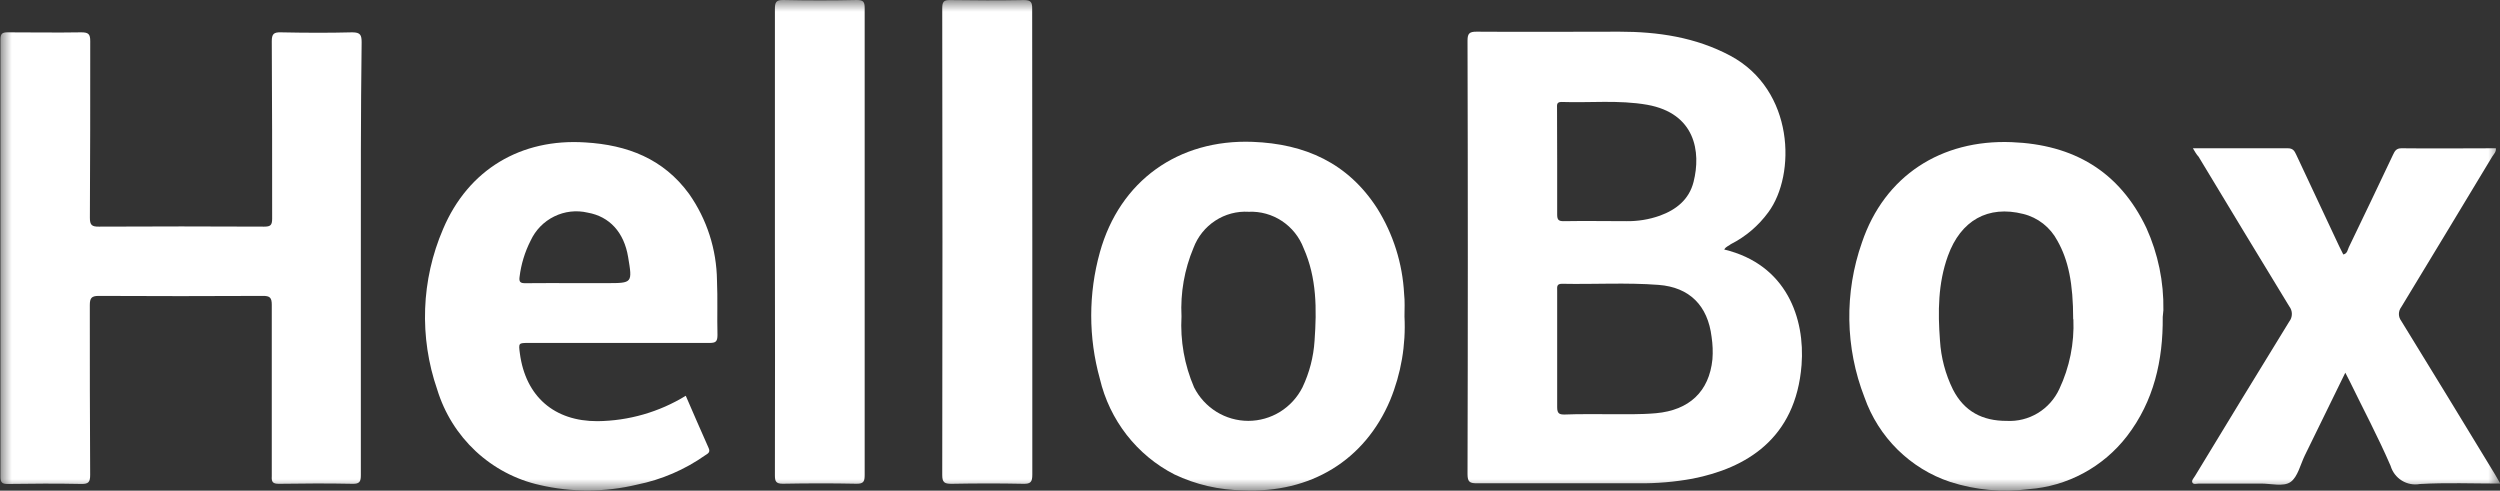
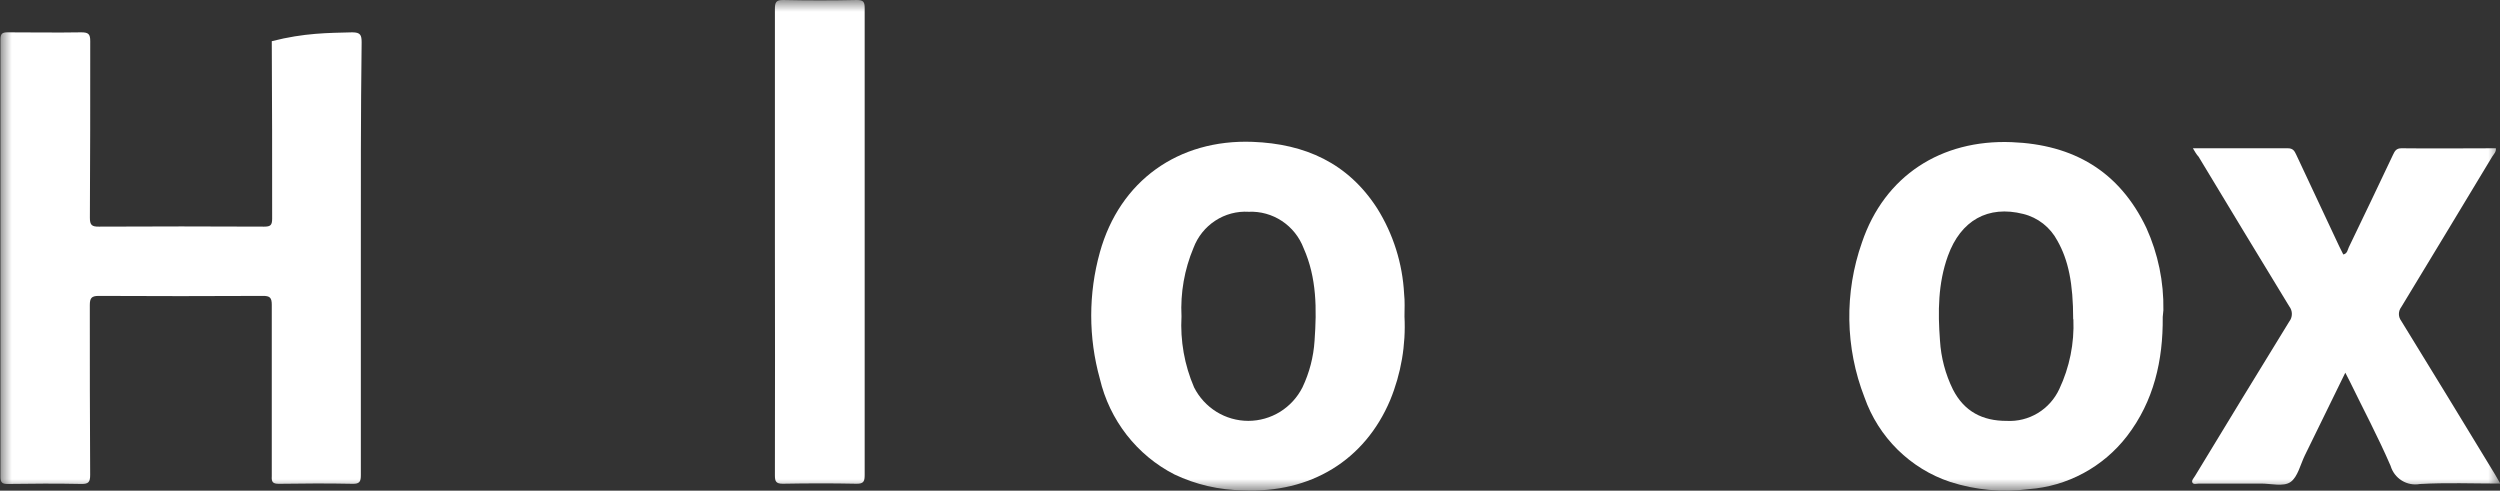
<svg xmlns="http://www.w3.org/2000/svg" width="107" height="21" viewBox="0 0 107 21" fill="none">
  <rect x="0" y="0" width="107" height="21" fill="#333333" stroke="none" />
  <mask id="mask0_2513_48" style="mask-type:luminance" maskUnits="userSpaceOnUse" x="0" y="0" width="107" height="21">
    <path d="M107 0H0V21H107V0Z" fill="white" />
  </mask>
  <g mask="url(#mask0_2513_48)">
-     <path d="M73.797 10.679C76.474 11.322 77.26 13.635 77.107 15.62C76.859 18.801 74.704 20.04 72.452 20.485C71.681 20.627 70.899 20.694 70.116 20.685C67.821 20.685 65.531 20.685 63.223 20.685C62.917 20.685 62.81 20.642 62.81 20.293C62.827 14.117 62.827 7.931 62.81 1.736C62.81 1.427 62.896 1.356 63.196 1.356C65.234 1.371 67.276 1.356 69.309 1.356C70.96 1.356 72.565 1.591 74.056 2.384C76.808 3.857 76.872 7.477 75.686 9.083C75.264 9.661 74.713 10.13 74.078 10.451C73.995 10.528 73.879 10.54 73.797 10.679ZM68.945 17.727C69.532 17.727 70.205 17.745 70.874 17.686C72.299 17.557 73.152 16.76 73.292 15.38C73.317 15.059 73.304 14.737 73.256 14.419C73.094 13.082 72.314 12.294 70.987 12.193C69.612 12.088 68.236 12.174 66.852 12.146C66.613 12.146 66.647 12.291 66.647 12.437C66.647 14.101 66.647 15.769 66.647 17.433C66.647 17.699 66.742 17.742 66.953 17.742C67.591 17.717 68.227 17.727 68.945 17.727ZM66.647 6.918C66.647 7.671 66.647 8.425 66.647 9.178C66.647 9.404 66.702 9.469 66.931 9.466C67.821 9.45 68.713 9.466 69.606 9.466C70.095 9.474 70.581 9.395 71.043 9.231C71.746 8.975 72.296 8.536 72.485 7.783C72.809 6.501 72.562 4.852 70.498 4.484C69.276 4.271 68.053 4.407 66.83 4.364C66.613 4.364 66.641 4.497 66.641 4.633L66.647 6.918Z" fill="white" />
-     <path d="M15.444 11.031C15.444 14.132 15.444 17.231 15.444 20.33C15.444 20.605 15.398 20.713 15.093 20.707C14.041 20.685 12.989 20.691 11.938 20.707C11.681 20.707 11.614 20.636 11.632 20.379C11.632 17.933 11.632 15.488 11.632 13.042C11.632 12.733 11.544 12.662 11.247 12.665C8.9 12.677 6.556 12.677 4.217 12.665C3.911 12.665 3.844 12.767 3.844 13.06C3.844 15.481 3.844 17.903 3.859 20.324C3.859 20.633 3.789 20.719 3.477 20.713C2.428 20.691 1.377 20.698 0.325 20.713C0.087 20.713 0.02 20.651 0.02 20.404C0.02 14.166 0.02 7.929 0.02 1.692C0.02 1.445 0.09 1.384 0.325 1.384C1.377 1.384 2.428 1.402 3.477 1.384C3.782 1.384 3.865 1.455 3.862 1.767C3.862 4.287 3.862 6.803 3.847 9.323C3.847 9.632 3.932 9.703 4.229 9.7C6.589 9.688 8.948 9.688 11.308 9.7C11.58 9.7 11.648 9.635 11.648 9.357C11.648 6.825 11.648 4.293 11.632 1.763C11.632 1.455 11.718 1.377 12.017 1.384C13.032 1.405 14.047 1.411 15.074 1.384C15.432 1.384 15.478 1.504 15.478 1.819C15.438 4.88 15.444 7.955 15.444 11.031Z" fill="white" />
+     <path d="M15.444 11.031C15.444 14.132 15.444 17.231 15.444 20.33C15.444 20.605 15.398 20.713 15.093 20.707C14.041 20.685 12.989 20.691 11.938 20.707C11.681 20.707 11.614 20.636 11.632 20.379C11.632 17.933 11.632 15.488 11.632 13.042C11.632 12.733 11.544 12.662 11.247 12.665C8.9 12.677 6.556 12.677 4.217 12.665C3.911 12.665 3.844 12.767 3.844 13.06C3.844 15.481 3.844 17.903 3.859 20.324C3.859 20.633 3.789 20.719 3.477 20.713C2.428 20.691 1.377 20.698 0.325 20.713C0.087 20.713 0.02 20.651 0.02 20.404C0.02 14.166 0.02 7.929 0.02 1.692C0.02 1.445 0.09 1.384 0.325 1.384C1.377 1.384 2.428 1.402 3.477 1.384C3.782 1.384 3.865 1.455 3.862 1.767C3.862 4.287 3.862 6.803 3.847 9.323C3.847 9.632 3.932 9.703 4.229 9.7C6.589 9.688 8.948 9.688 11.308 9.7C11.58 9.7 11.648 9.635 11.648 9.357C11.648 6.825 11.648 4.293 11.632 1.763C13.032 1.405 14.047 1.411 15.074 1.384C15.432 1.384 15.478 1.504 15.478 1.819C15.438 4.88 15.444 7.955 15.444 11.031Z" fill="white" />
    <path d="M92.565 13.567C92.581 15.42 92.189 17.164 91.037 18.665C90.532 19.32 89.896 19.86 89.172 20.251C88.448 20.642 87.65 20.875 86.831 20.935C85.701 21.081 84.553 20.976 83.468 20.626C82.624 20.346 81.855 19.873 81.219 19.246C80.583 18.619 80.098 17.853 79.8 17.007C78.972 14.881 78.934 12.525 79.693 10.373C80.659 7.523 83.08 5.966 86.097 6.084C88.735 6.186 90.704 7.319 91.865 9.756C92.365 10.86 92.614 12.063 92.593 13.276L92.565 13.567ZM88.732 13.665C88.732 12.121 88.524 11.127 88.056 10.302C87.906 10.018 87.698 9.77 87.447 9.572C87.195 9.375 86.905 9.233 86.595 9.157C85.091 8.777 83.921 9.428 83.37 10.954C82.945 12.131 82.939 13.35 83.031 14.573C83.075 15.302 83.263 16.014 83.584 16.667C84.067 17.615 84.856 18.017 85.886 18.014C86.354 18.039 86.818 17.923 87.219 17.68C87.621 17.437 87.941 17.077 88.139 16.649C88.577 15.719 88.784 14.694 88.741 13.665H88.732Z" fill="white" />
    <path d="M60.112 13.545C60.175 14.769 59.966 15.992 59.5 17.124C58.412 19.703 56.092 21.117 53.2 20.985C52.184 20.974 51.182 20.742 50.263 20.305C49.469 19.898 48.773 19.32 48.222 18.614C47.672 17.907 47.28 17.088 47.074 16.213C46.581 14.443 46.581 12.57 47.074 10.8C47.927 7.733 50.437 5.954 53.61 6.071C55.85 6.155 57.688 6.97 58.944 8.919C59.632 10.019 60.029 11.279 60.096 12.578C60.133 12.902 60.112 13.224 60.112 13.545ZM50.568 13.545C50.511 14.584 50.695 15.623 51.106 16.578C51.324 17.01 51.657 17.372 52.066 17.626C52.475 17.879 52.946 18.013 53.426 18.013C53.907 18.013 54.377 17.879 54.787 17.626C55.196 17.372 55.528 17.01 55.746 16.578C56.043 15.953 56.219 15.277 56.263 14.586C56.358 13.236 56.361 11.896 55.795 10.623C55.615 10.147 55.29 9.74 54.868 9.46C54.445 9.18 53.946 9.041 53.442 9.064C52.937 9.034 52.436 9.168 52.012 9.446C51.587 9.724 51.262 10.131 51.082 10.608C50.693 11.533 50.518 12.535 50.568 13.539V13.545Z" fill="white" />
-     <path d="M29.351 16.939C29.681 17.699 30.002 18.443 30.332 19.181C30.418 19.369 30.277 19.422 30.177 19.49C29.303 20.105 28.313 20.53 27.269 20.741C25.896 21.071 24.466 21.077 23.091 20.756C22.07 20.526 21.127 20.027 20.358 19.31C19.589 18.593 19.022 17.683 18.713 16.673C17.937 14.433 18.026 11.979 18.964 9.802C20.046 7.245 22.308 5.917 25.053 6.096C26.851 6.204 28.391 6.791 29.492 8.298C30.254 9.382 30.671 10.675 30.687 12.004C30.721 12.779 30.687 13.548 30.708 14.335C30.708 14.62 30.635 14.678 30.363 14.678C27.786 14.678 25.206 14.678 22.626 14.678C22.192 14.678 22.192 14.678 22.25 15.123C22.495 16.976 23.73 18.032 25.57 18.026C26.904 18.013 28.21 17.638 29.351 16.939ZM24.576 12.118H25.967C27.071 12.118 27.071 12.118 26.884 11.003C26.71 9.947 26.093 9.268 25.154 9.101C24.672 8.987 24.166 9.045 23.721 9.264C23.275 9.482 22.918 9.849 22.709 10.302C22.463 10.785 22.304 11.308 22.238 11.846C22.207 12.063 22.268 12.124 22.483 12.121C23.176 12.112 23.88 12.118 24.576 12.118Z" fill="white" />
    <path d="M93.856 6.346C95.253 6.346 96.585 6.346 97.915 6.346C98.141 6.346 98.202 6.457 98.279 6.621C98.89 7.926 99.501 9.23 100.113 10.531C100.171 10.651 100.232 10.772 100.293 10.892C100.471 10.852 100.477 10.691 100.529 10.583C101.164 9.268 101.795 7.948 102.421 6.624C102.497 6.467 102.555 6.346 102.785 6.346C104.13 6.362 105.471 6.346 106.823 6.346C106.844 6.504 106.731 6.599 106.664 6.708C105.37 8.857 104.072 11.003 102.772 13.146C102.708 13.23 102.673 13.334 102.673 13.44C102.673 13.546 102.708 13.649 102.772 13.733C104.117 15.92 105.456 18.111 106.789 20.308C106.859 20.422 106.92 20.537 107.012 20.697C105.829 20.697 104.698 20.651 103.57 20.716C103.303 20.765 103.028 20.712 102.796 20.568C102.565 20.425 102.394 20.2 102.317 19.938C101.782 18.702 101.155 17.523 100.568 16.318L100.379 15.951C99.789 17.158 99.22 18.322 98.649 19.487C98.456 19.882 98.343 20.413 98.037 20.629C97.732 20.846 97.188 20.691 96.75 20.697C95.87 20.697 94.99 20.697 94.109 20.697C94.018 20.697 93.892 20.747 93.837 20.66C93.782 20.574 93.892 20.463 93.944 20.376C95.286 18.168 96.625 15.96 97.979 13.764C98.052 13.671 98.092 13.556 98.092 13.437C98.092 13.318 98.052 13.203 97.979 13.11C96.677 10.982 95.39 8.841 94.1 6.708C94.005 6.606 93.947 6.501 93.856 6.346Z" fill="white" />
-     <path d="M44.183 10.383C44.183 13.693 44.183 17.004 44.183 20.314C44.183 20.623 44.115 20.713 43.804 20.707C42.777 20.685 41.749 20.688 40.722 20.707C40.417 20.707 40.328 20.645 40.328 20.327C40.34 13.669 40.34 7.011 40.328 0.355C40.328 0.08 40.389 -0.003 40.67 0.003C41.722 0.019 42.774 0.022 43.825 0.003C44.131 0.003 44.18 0.102 44.177 0.38C44.177 3.715 44.179 7.05 44.183 10.383Z" fill="white" />
    <path d="M33.166 10.309C33.166 6.998 33.166 3.688 33.166 0.38C33.166 0.102 33.215 -0.003 33.521 6.5987e-05C34.572 0.023 35.623 0.023 36.672 6.5987e-05C36.959 6.5987e-05 37.011 0.087 37.008 0.355C37.008 7.009 37.008 13.665 37.008 20.324C37.008 20.596 36.969 20.71 36.657 20.704C35.608 20.682 34.557 20.685 33.505 20.704C33.218 20.704 33.166 20.611 33.166 20.345C33.172 17 33.172 13.654 33.166 10.309Z" fill="white" />
  </g>
</svg>